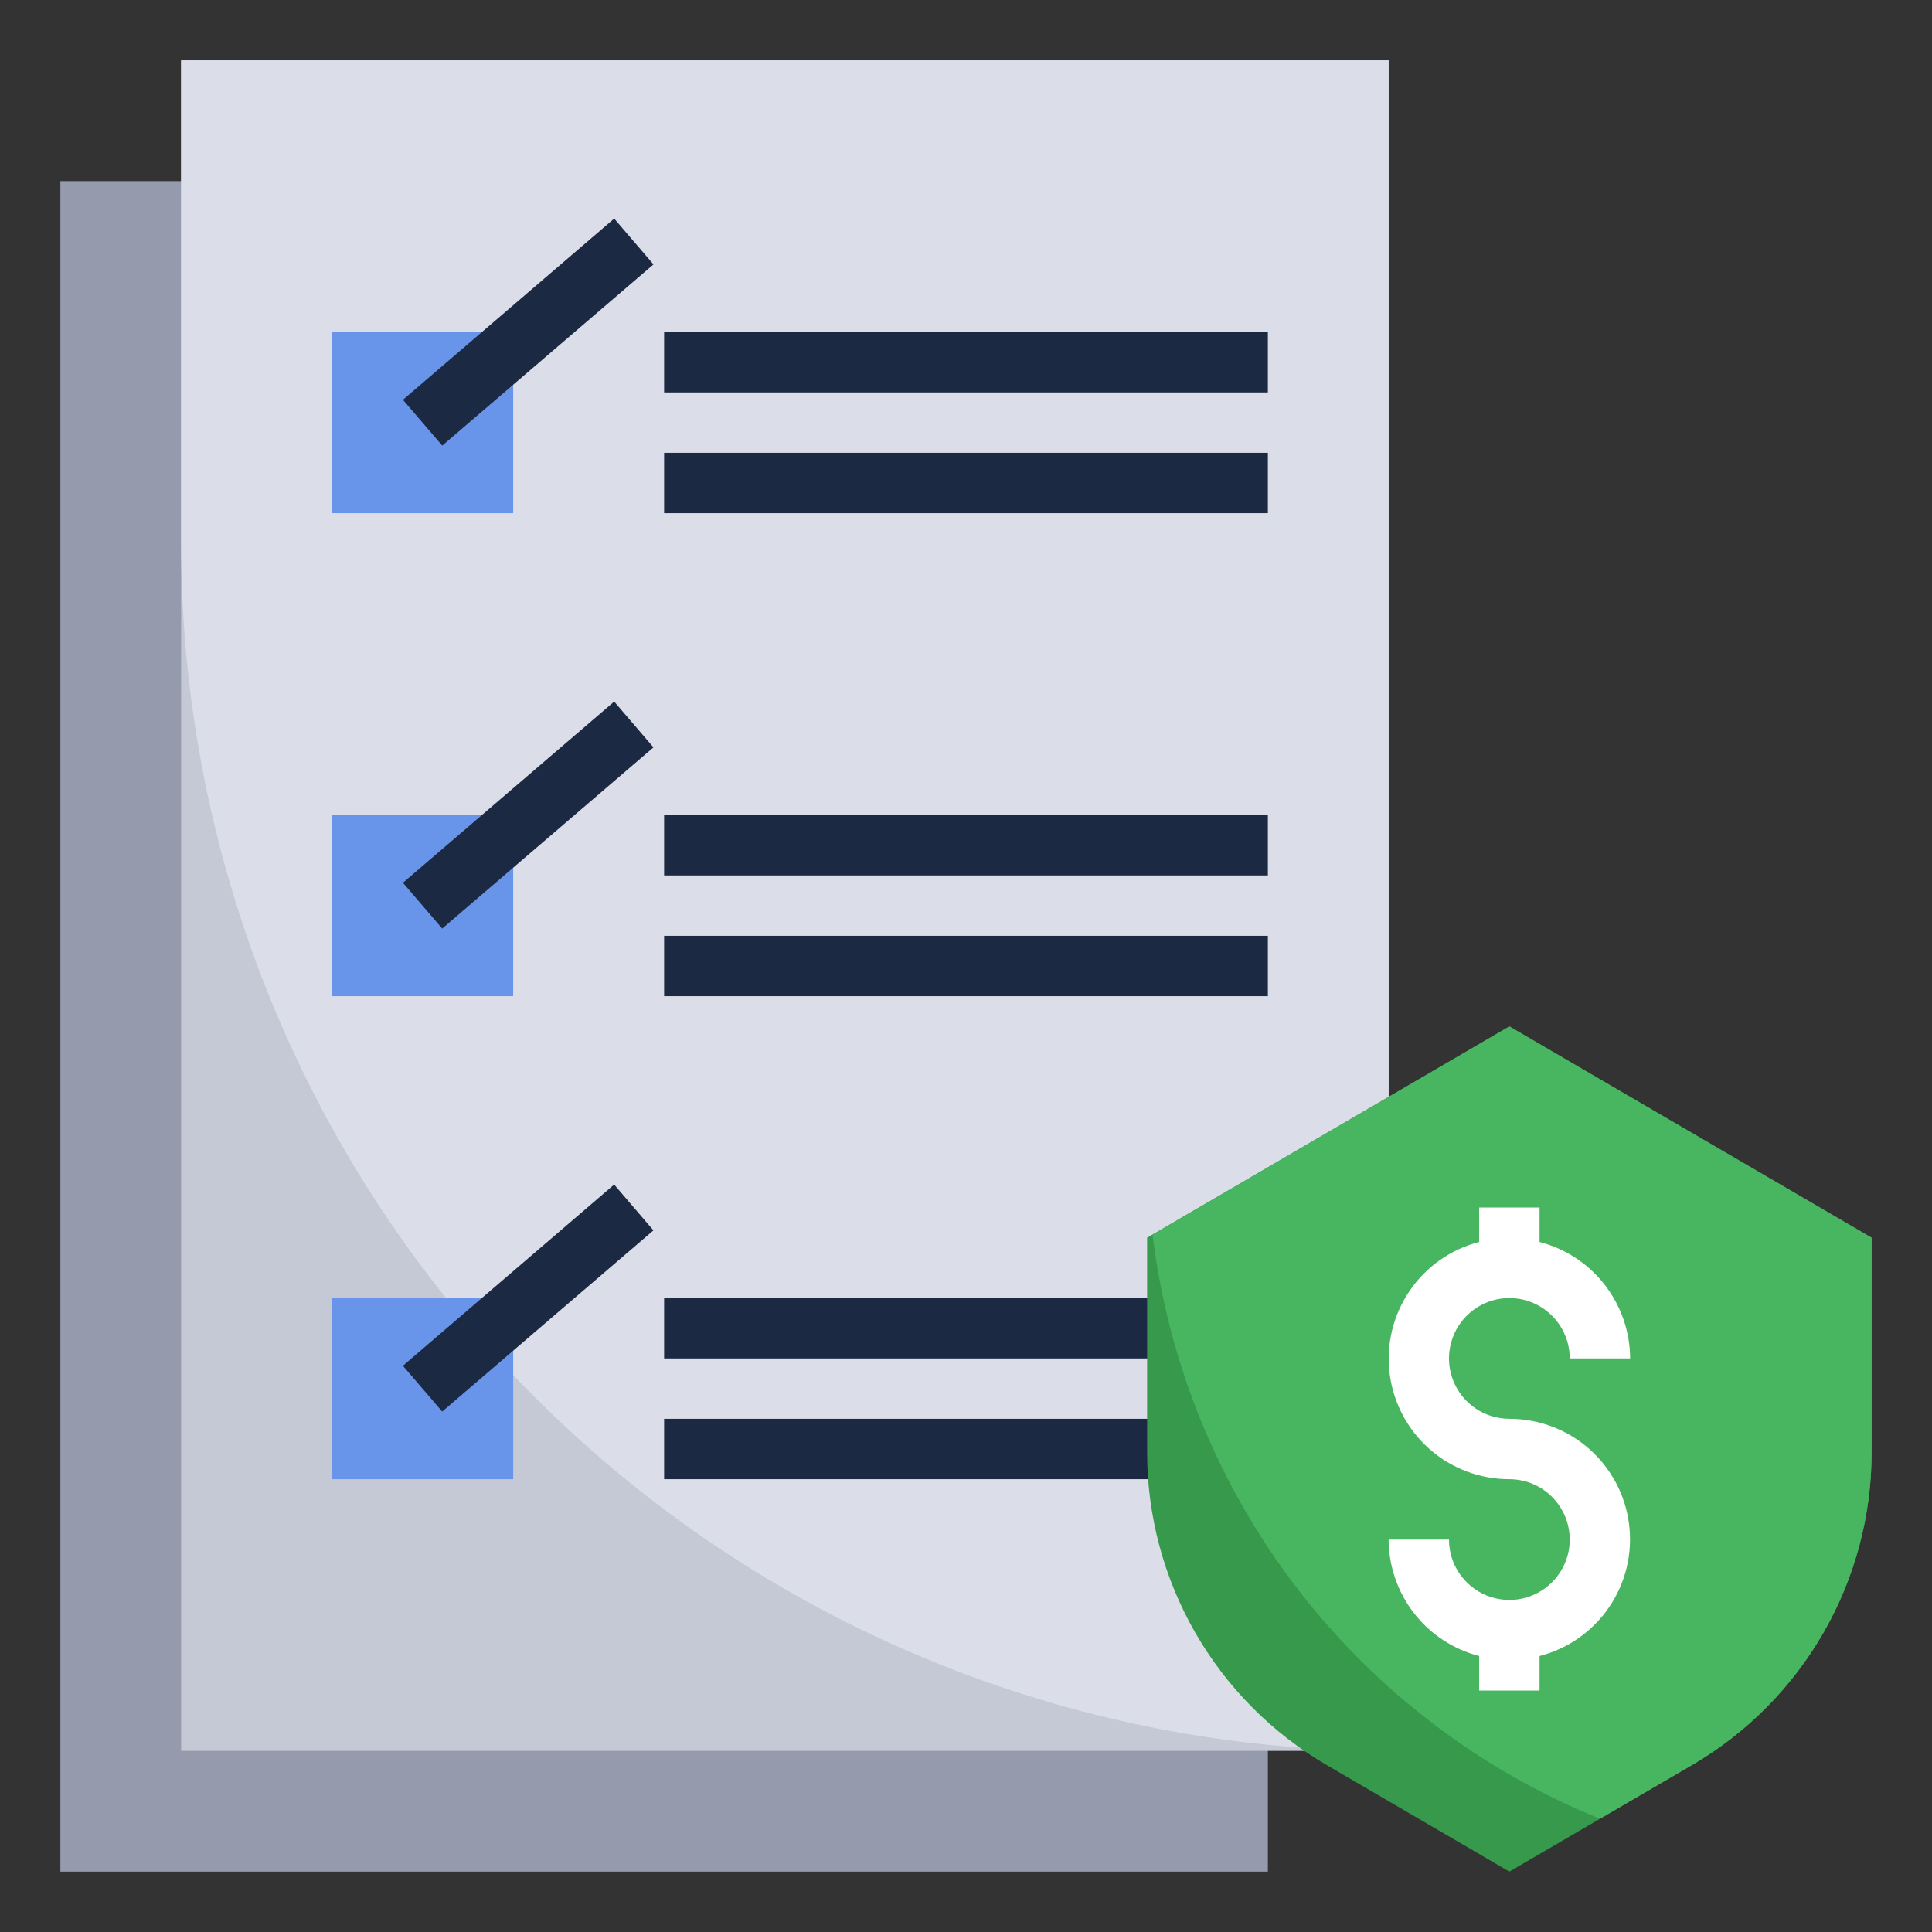
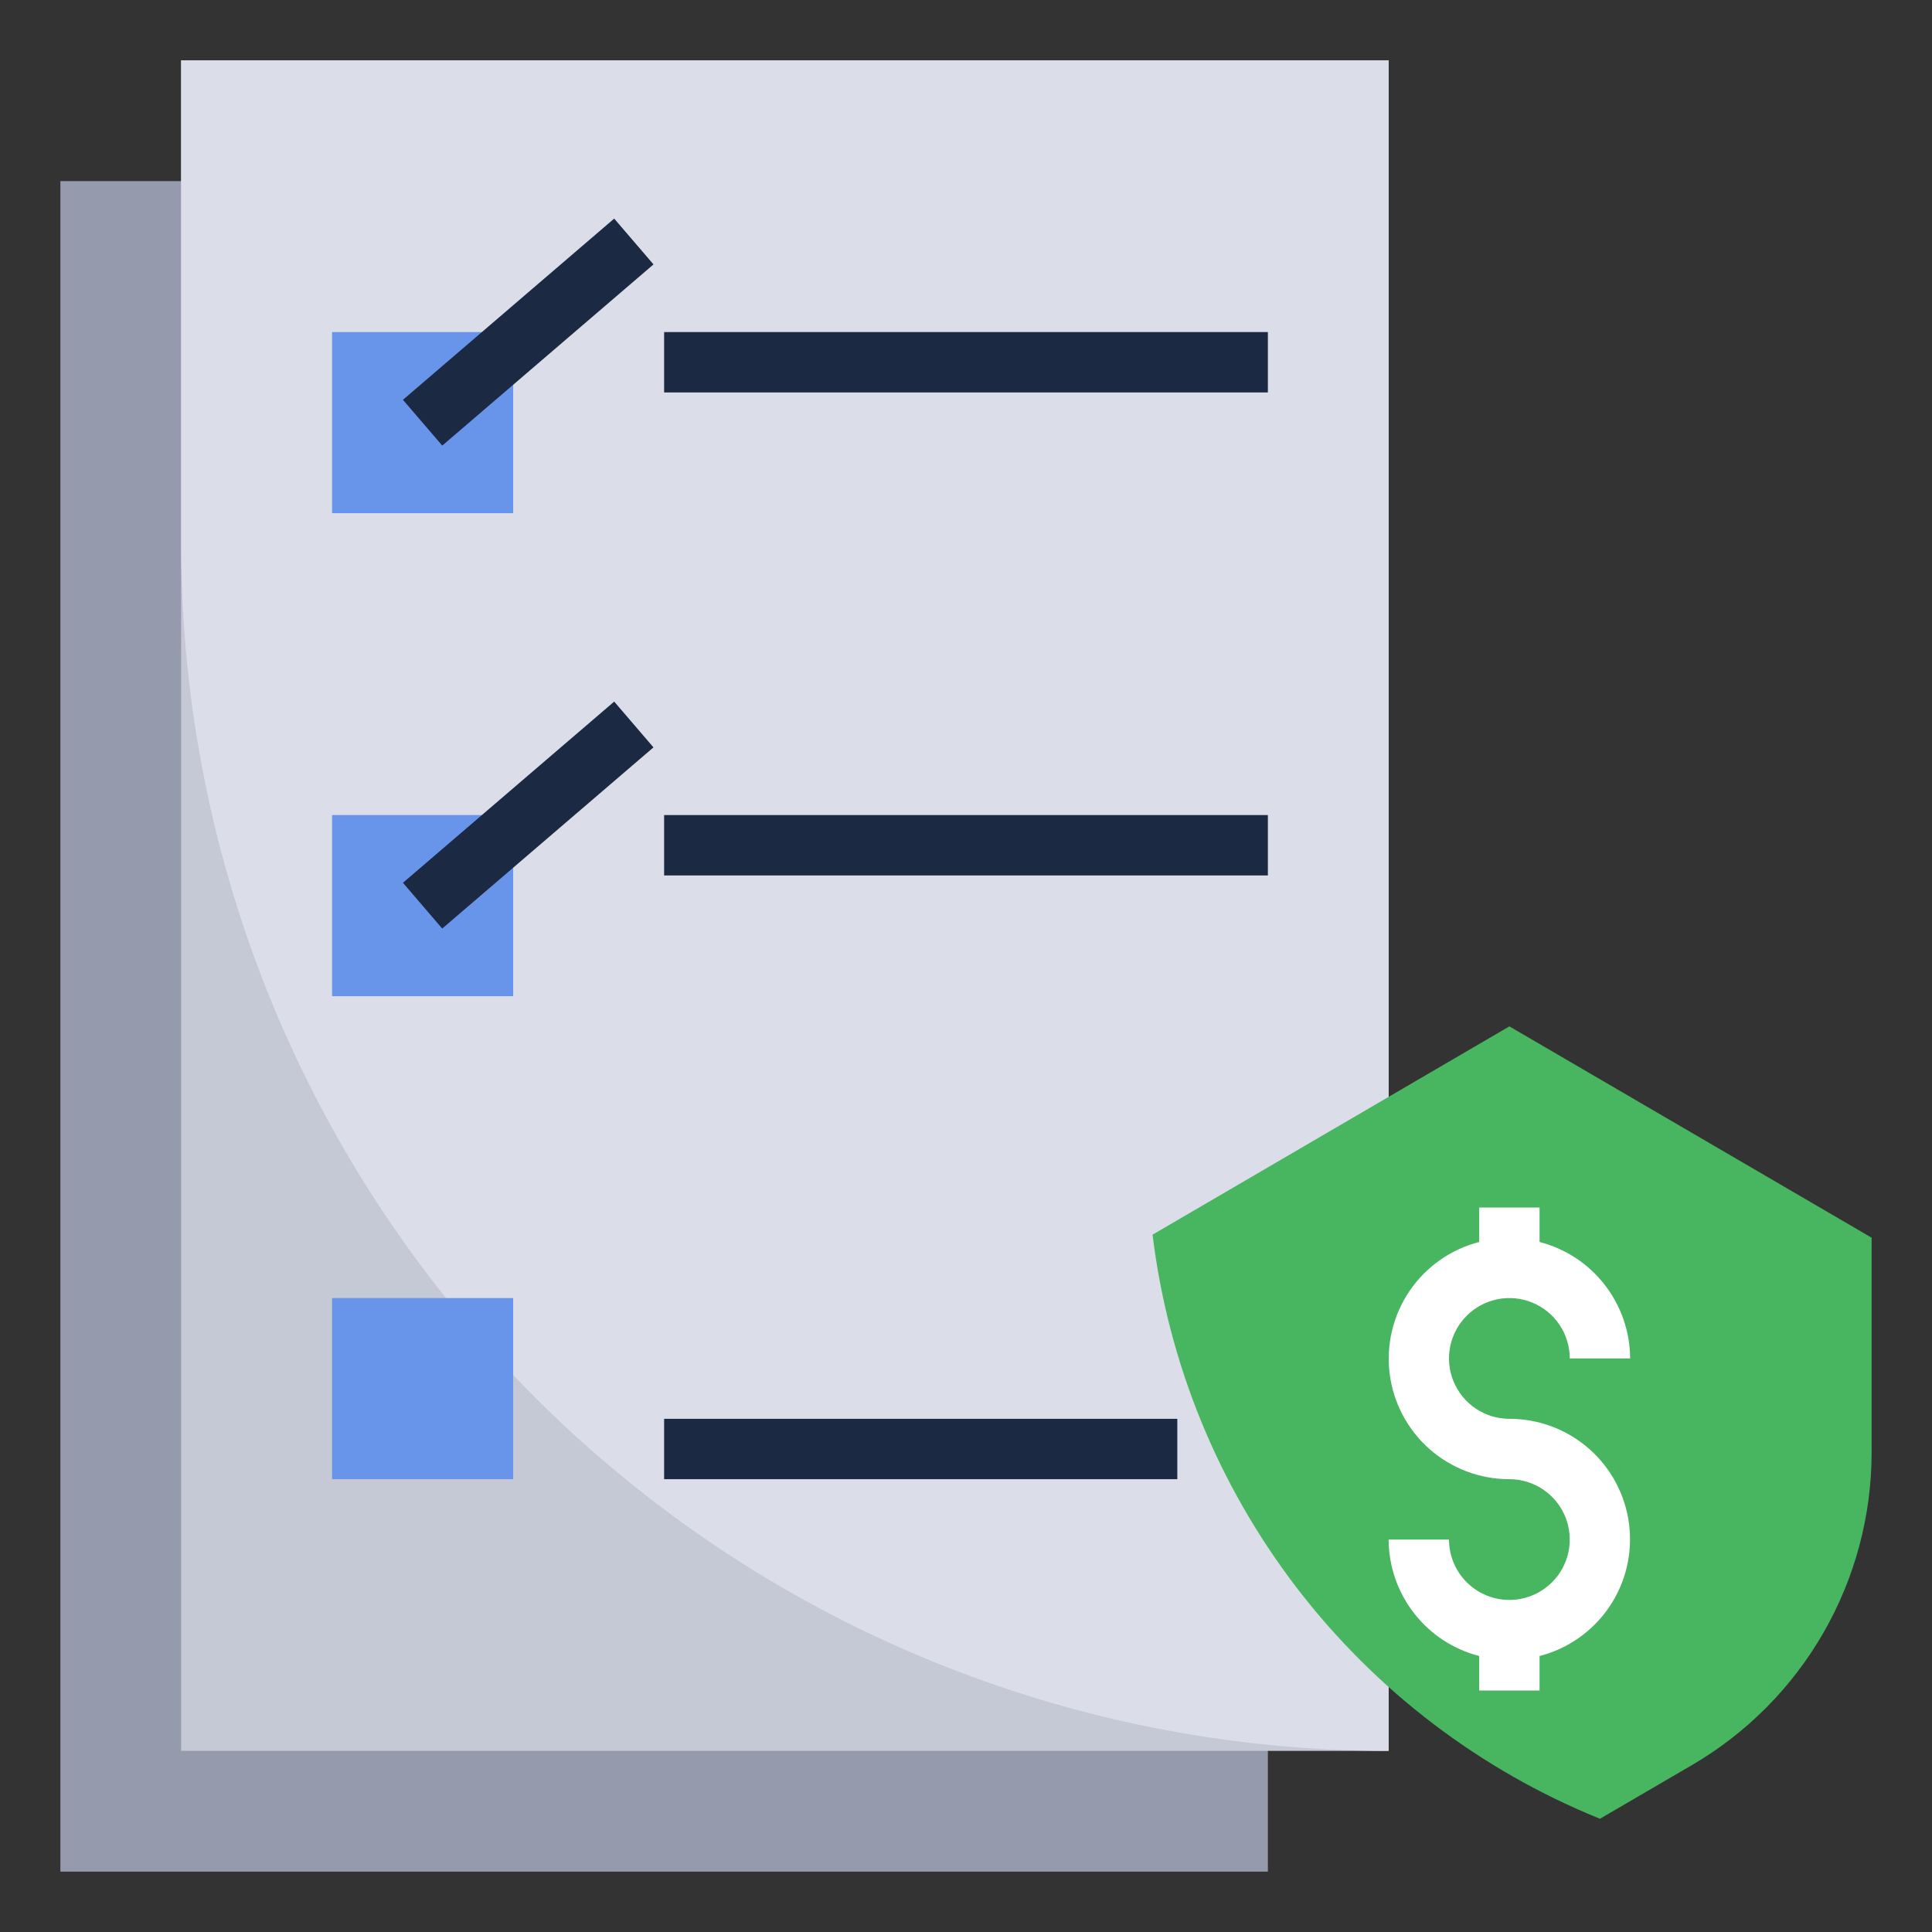
<svg xmlns="http://www.w3.org/2000/svg" width="64" height="64" viewBox="0 0 64 64" fill="none">
  <rect x="0" y="0" width="64" height="64" fill="#333333" stroke="none" />
  <path d="M2 6H42V62H2V6Z" fill="#959AAC" />
  <path d="M6 2H46V58H6V2Z" fill="#C5C8D5" />
  <path d="M46 58C35.391 58 25.217 53.786 17.716 46.284C10.214 38.783 6 28.609 6 18V2H46V58Z" fill="#DBDEE8" />
  <path d="M11 11H17V17H11V11Z" fill="#6895EA" />
  <path d="M11 27H17V33H11V27Z" fill="#6895EA" />
  <path d="M11 43H17V49H11V43Z" fill="#6895EA" />
  <path d="M13.348 13.244L20.346 7.241L21.648 8.759L14.65 14.761L13.348 13.244Z" fill="#1C2943" />
  <path d="M13.348 29.243L20.346 23.241L21.647 24.758L14.649 30.76L13.348 29.243Z" fill="#1C2943" />
-   <path d="M13.347 45.243L20.345 39.24L21.646 40.758L14.648 46.76L13.347 45.243Z" fill="#1C2943" />
  <path d="M22 11H42V13H22V11Z" fill="#1C2943" />
-   <path d="M22 15H42V17H22V15Z" fill="#1C2943" />
  <path d="M22 27H42V29H22V27Z" fill="#1C2943" />
-   <path d="M22 31H42V33H22V31Z" fill="#1C2943" />
-   <path d="M22 43H39V45H22V43Z" fill="#1C2943" />
  <path d="M22 47H39V49H22V47Z" fill="#1C2943" />
-   <path d="M62 41L50 34L38 41V48.108C38 50.205 38.55 52.266 39.595 54.085C40.639 55.903 42.142 57.416 43.954 58.473L50 62L56.046 58.473C57.858 57.416 59.361 55.903 60.405 54.085C61.45 52.266 62 50.205 62 48.108V41Z" fill="#36994C" />
  <path d="M38.18 40.9C38.699 45.154 40.347 49.192 42.953 52.594C45.559 55.996 49.028 58.639 53 60.249L56.045 58.473C57.857 57.416 59.36 55.903 60.405 54.085C61.45 52.266 62 50.205 62 48.108V41L50 34L38.18 40.9Z" fill="#48B560" />
  <path d="M50 47C49.604 47 49.218 46.883 48.889 46.663C48.56 46.443 48.304 46.131 48.152 45.765C48.001 45.4 47.961 44.998 48.038 44.61C48.116 44.222 48.306 43.865 48.586 43.586C48.865 43.306 49.222 43.116 49.61 43.038C49.998 42.961 50.4 43.001 50.765 43.152C51.131 43.304 51.443 43.56 51.663 43.889C51.883 44.218 52 44.604 52 45H54C53.997 44.116 53.7 43.258 53.158 42.56C52.615 41.861 51.856 41.363 51 41.142V40H49V41.142C48.058 41.384 47.238 41.962 46.692 42.767C46.146 43.571 45.912 44.547 46.035 45.512C46.158 46.477 46.628 47.363 47.358 48.005C48.088 48.648 49.028 49.001 50 49C50.396 49 50.782 49.117 51.111 49.337C51.44 49.557 51.696 49.869 51.848 50.235C51.999 50.6 52.039 51.002 51.962 51.39C51.884 51.778 51.694 52.135 51.414 52.414C51.135 52.694 50.778 52.884 50.39 52.962C50.002 53.039 49.6 52.999 49.235 52.848C48.869 52.696 48.557 52.44 48.337 52.111C48.117 51.782 48 51.396 48 51H46C46.003 51.884 46.3 52.742 46.842 53.44C47.385 54.139 48.144 54.637 49 54.858V56H51V54.858C51.942 54.616 52.762 54.038 53.308 53.233C53.854 52.429 54.088 51.453 53.965 50.488C53.842 49.523 53.372 48.637 52.642 47.995C51.912 47.352 50.972 46.999 50 47Z" fill="white" />
</svg>